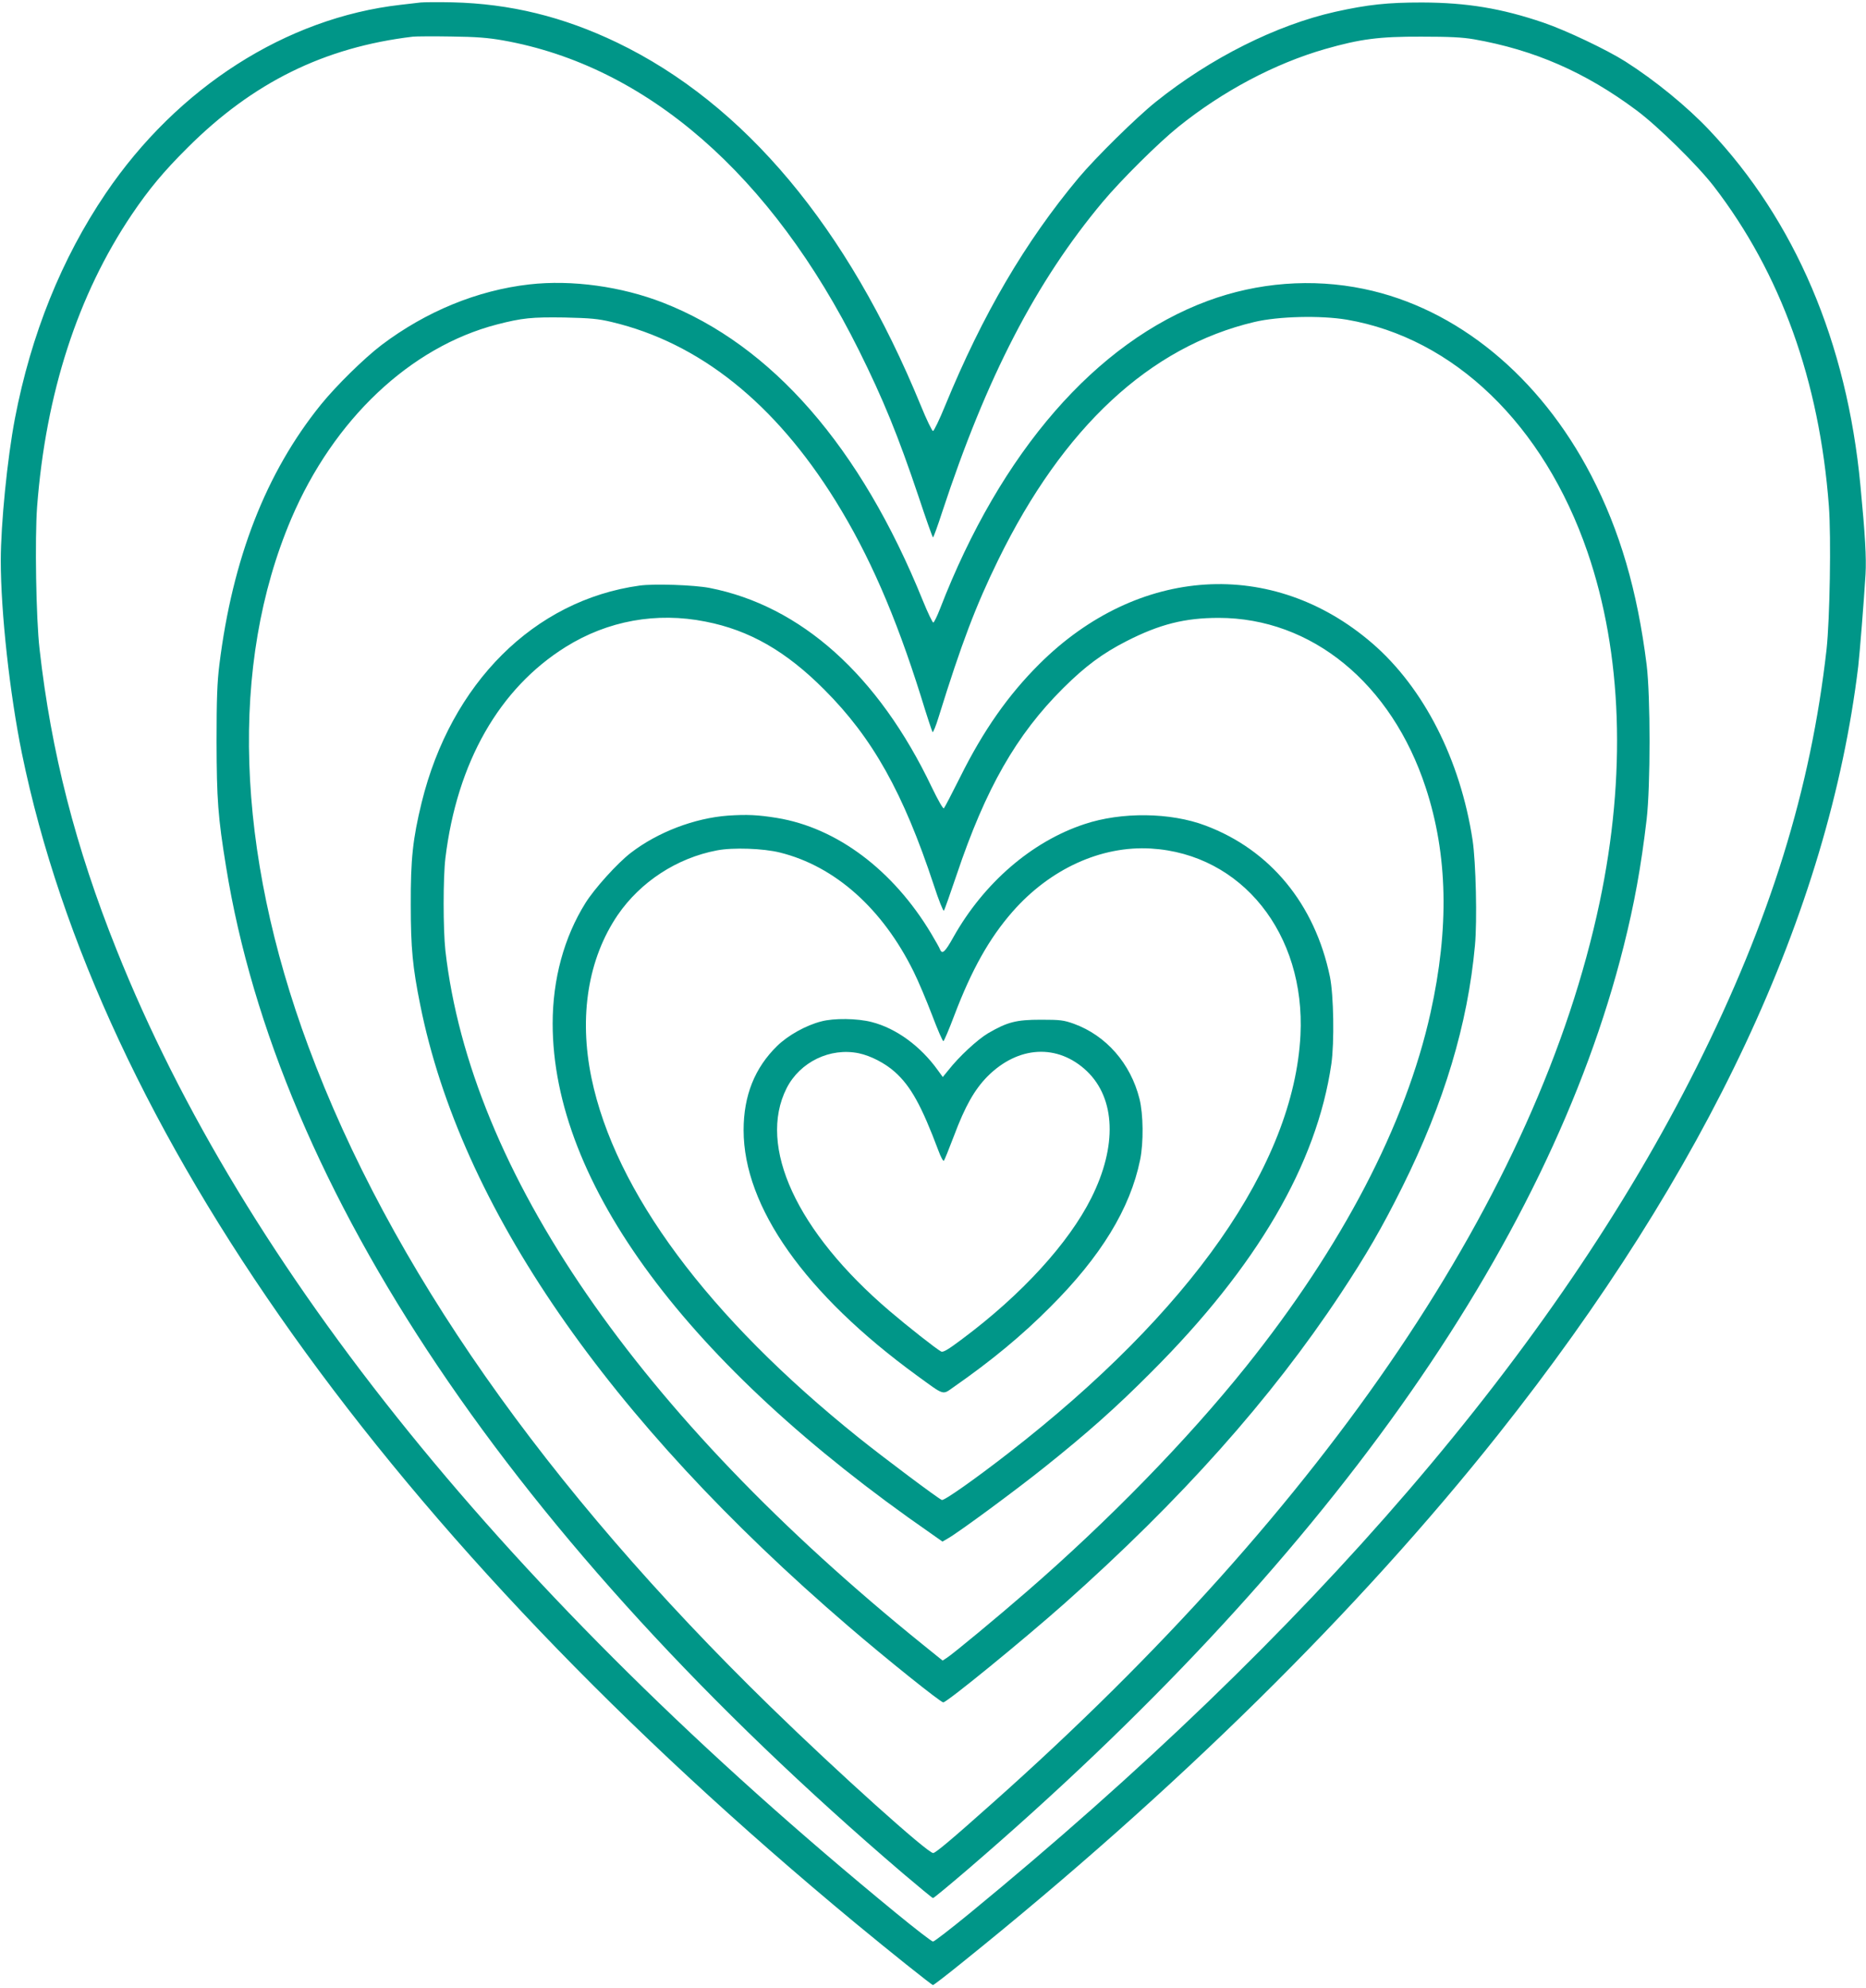
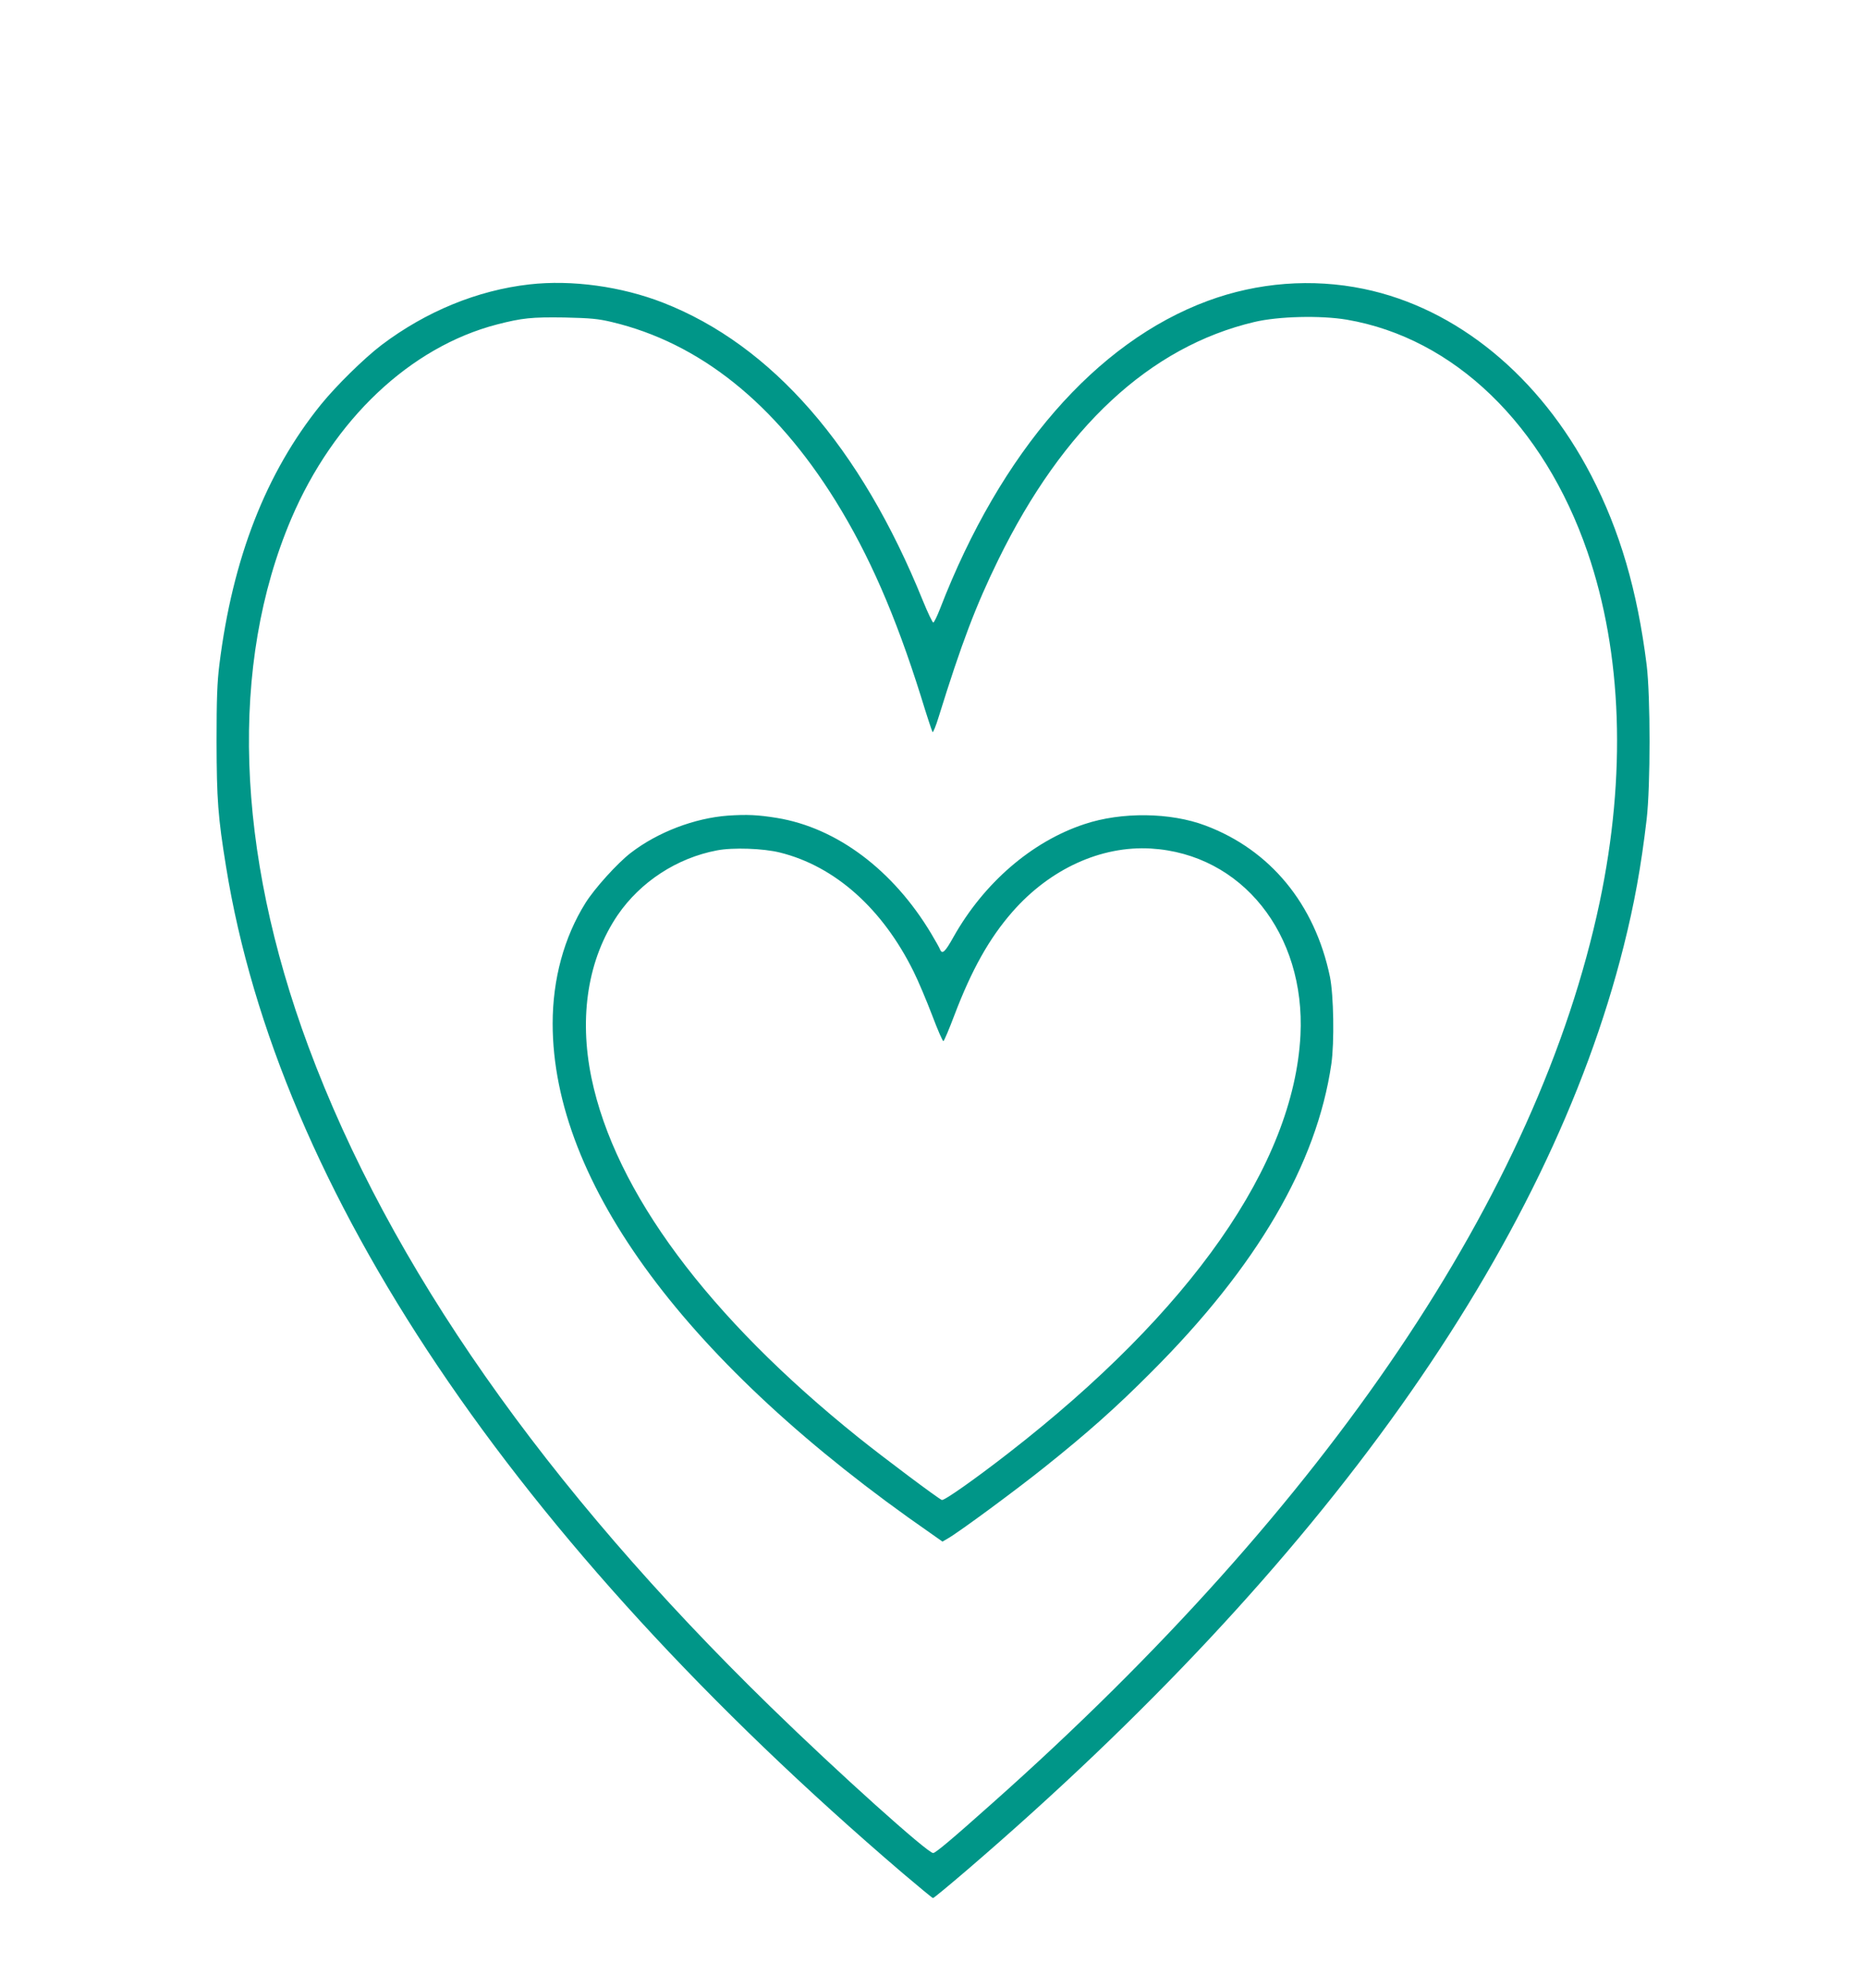
<svg xmlns="http://www.w3.org/2000/svg" version="1.0" width="1202pt" height="1280pt" viewBox="0 0 1202 1280" preserveAspectRatio="xMidYMid meet">
  <g transform="translate(0,1280) scale(0.1,-0.1)" fill="#009688" stroke="none">
-     <path d="M2710 12784 c-19 -2 -78 -9 -130 -15 -736 -84 -1436 -531 -1899 -1214 -284 -419 -481 -908 -585 -1450 -49 -257 -91 -679 -91 -915 0 -332 58 -858 136 -1240 498 -2425 2365 -5044 5369 -7531 219 -181 492 -399 500 -399 4 0 92 67 194 150 1366 1098 2548 2262 3447 3395 1346 1695 2127 3362 2319 4945 10 90 36 411 47 592 6 106 -2 251 -33 573 -87 921 -421 1704 -975 2289 -141 149 -347 318 -539 440 -118 75 -383 201 -527 250 -270 92 -493 129 -783 130 -221 0 -347 -13 -559 -60 -379 -85 -803 -297 -1156 -580 -126 -101 -386 -357 -497 -489 -345 -413 -618 -879 -859 -1465 -37 -91 -73 -165 -79 -165 -6 0 -42 74 -79 165 -470 1146 -1136 1941 -1956 2336 -348 167 -689 250 -1060 259 -93 2 -186 1 -205 -1z m530 -244 c925 -164 1730 -865 2293 -1996 156 -314 252 -548 384 -941 48 -145 90 -263 93 -263 3 0 30 73 59 163 286 869 604 1483 1034 1997 119 142 361 382 487 483 287 231 622 408 945 501 227 65 349 81 620 80 182 0 264 -4 340 -17 387 -68 716 -211 1045 -456 137 -101 396 -356 500 -491 431 -560 680 -1250 741 -2059 15 -202 6 -727 -15 -921 -102 -903 -363 -1744 -837 -2690 -908 -1812 -2482 -3642 -4684 -5449 -121 -99 -227 -181 -235 -181 -8 0 -114 82 -235 181 -2504 2052 -4205 4153 -5024 6204 -265 661 -422 1276 -496 1935 -23 197 -31 715 -16 918 56 729 261 1363 610 1881 111 164 205 277 360 431 420 419 880 646 1451 714 19 2 130 3 245 1 163 -2 238 -8 335 -25z" />
    <path d="M3410 10969 c-335 -38 -666 -174 -952 -390 -113 -86 -293 -263 -391 -384 -354 -438 -569 -990 -654 -1675 -14 -115 -18 -218 -18 -495 1 -373 9 -484 61 -804 336 -2085 1850 -4335 4358 -6480 104 -88 192 -161 196 -161 5 0 104 82 222 183 2292 1968 3740 4004 4227 5945 68 270 112 510 148 817 25 217 25 790 0 995 -60 478 -172 862 -357 1219 -332 639 -866 1077 -1465 1201 -333 69 -683 42 -1005 -77 -720 -266 -1334 -972 -1725 -1983 -18 -46 -37 -86 -43 -88 -5 -1 -35 62 -67 140 -400 989 -972 1645 -1673 1919 -269 105 -589 149 -862 118z m530 -242 c565 -134 1051 -522 1442 -1151 216 -348 386 -737 550 -1259 37 -121 71 -224 75 -230 3 -6 22 39 40 99 147 473 239 715 383 1009 418 854 977 1373 1650 1532 156 37 427 43 595 15 691 -118 1269 -676 1551 -1496 224 -652 251 -1437 78 -2256 -396 -1871 -1751 -3880 -3914 -5801 -258 -230 -364 -319 -379 -319 -36 0 -610 515 -1046 940 -1457 1419 -2455 2844 -2978 4251 -470 1265 -509 2463 -111 3399 273 640 767 1106 1325 1251 163 42 224 48 434 45 170 -4 216 -8 305 -29z" />
-     <path d="M4120 9030 c-679 -94 -1215 -628 -1404 -1397 -57 -234 -71 -363 -70 -658 0 -278 12 -403 61 -645 260 -1297 1206 -2668 2758 -4000 243 -209 594 -490 611 -490 24 0 515 401 779 635 752 668 1331 1317 1780 1995 166 251 266 423 399 690 269 541 421 1048 467 1553 15 161 6 535 -15 677 -79 519 -314 981 -646 1268 -642 554 -1509 500 -2145 -133 -200 -199 -361 -428 -510 -728 -53 -106 -100 -196 -105 -201 -5 -5 -38 53 -78 136 -344 721 -843 1168 -1432 1283 -99 19 -356 28 -450 15z m425 -232 c282 -55 518 -190 765 -438 311 -311 508 -662 705 -1258 31 -96 61 -170 65 -165 4 4 41 109 83 233 186 553 384 900 686 1200 143 142 254 224 409 303 212 108 374 149 592 149 599 0 1114 -422 1334 -1093 142 -432 152 -903 31 -1449 -160 -721 -569 -1505 -1190 -2280 -375 -468 -885 -991 -1410 -1446 -183 -159 -477 -403 -517 -428 l-26 -17 -124 100 c-1839 1483 -2917 3049 -3079 4471 -15 138 -15 469 0 595 75 617 347 1093 775 1360 271 169 585 226 901 163z" />
    <path d="M4690 7549 c-216 -16 -453 -106 -627 -240 -87 -67 -234 -230 -292 -323 -138 -221 -211 -490 -211 -776 0 -1026 866 -2194 2433 -3280 l78 -55 36 21 c73 42 435 309 619 456 277 221 462 385 689 613 682 681 1067 1340 1161 1985 20 140 15 442 -9 561 -97 468 -384 817 -802 974 -225 85 -541 89 -780 9 -339 -112 -648 -379 -844 -728 -53 -95 -72 -113 -86 -78 -3 9 -29 55 -57 102 -245 409 -608 681 -993 744 -124 20 -192 23 -315 15z m335 -238 c354 -88 660 -361 860 -766 30 -60 83 -186 119 -280 35 -93 68 -169 73 -168 4 0 36 75 70 165 112 295 226 498 375 668 242 276 571 426 892 407 585 -35 996 -549 963 -1202 -43 -831 -705 -1778 -1882 -2691 -215 -167 -414 -307 -428 -301 -25 10 -376 273 -537 402 -970 778 -1568 1583 -1720 2315 -82 397 -22 768 169 1049 147 214 381 367 639 416 103 20 300 13 407 -14z" />
-     <path d="M5290 6224 c-98 -25 -213 -89 -283 -157 -145 -141 -217 -320 -217 -543 0 -495 397 -1056 1118 -1581 179 -130 161 -125 235 -73 244 170 440 332 622 515 327 326 515 634 579 947 23 111 21 295 -4 394 -57 227 -214 407 -423 483 -65 23 -86 26 -212 26 -160 0 -216 -15 -340 -87 -69 -41 -187 -150 -256 -238 l-36 -44 -32 44 c-112 156 -269 270 -426 310 -93 24 -243 26 -325 4z m242 -205 c76 -16 168 -63 232 -120 103 -92 172 -217 281 -507 15 -41 31 -70 35 -65 4 4 33 76 65 160 72 192 132 297 215 382 198 199 453 213 641 35 185 -177 196 -483 29 -816 -146 -292 -450 -624 -831 -908 -93 -70 -124 -88 -137 -81 -32 17 -216 162 -332 261 -598 510 -852 1060 -663 1434 86 169 280 263 465 225z" />
  </g>
</svg>